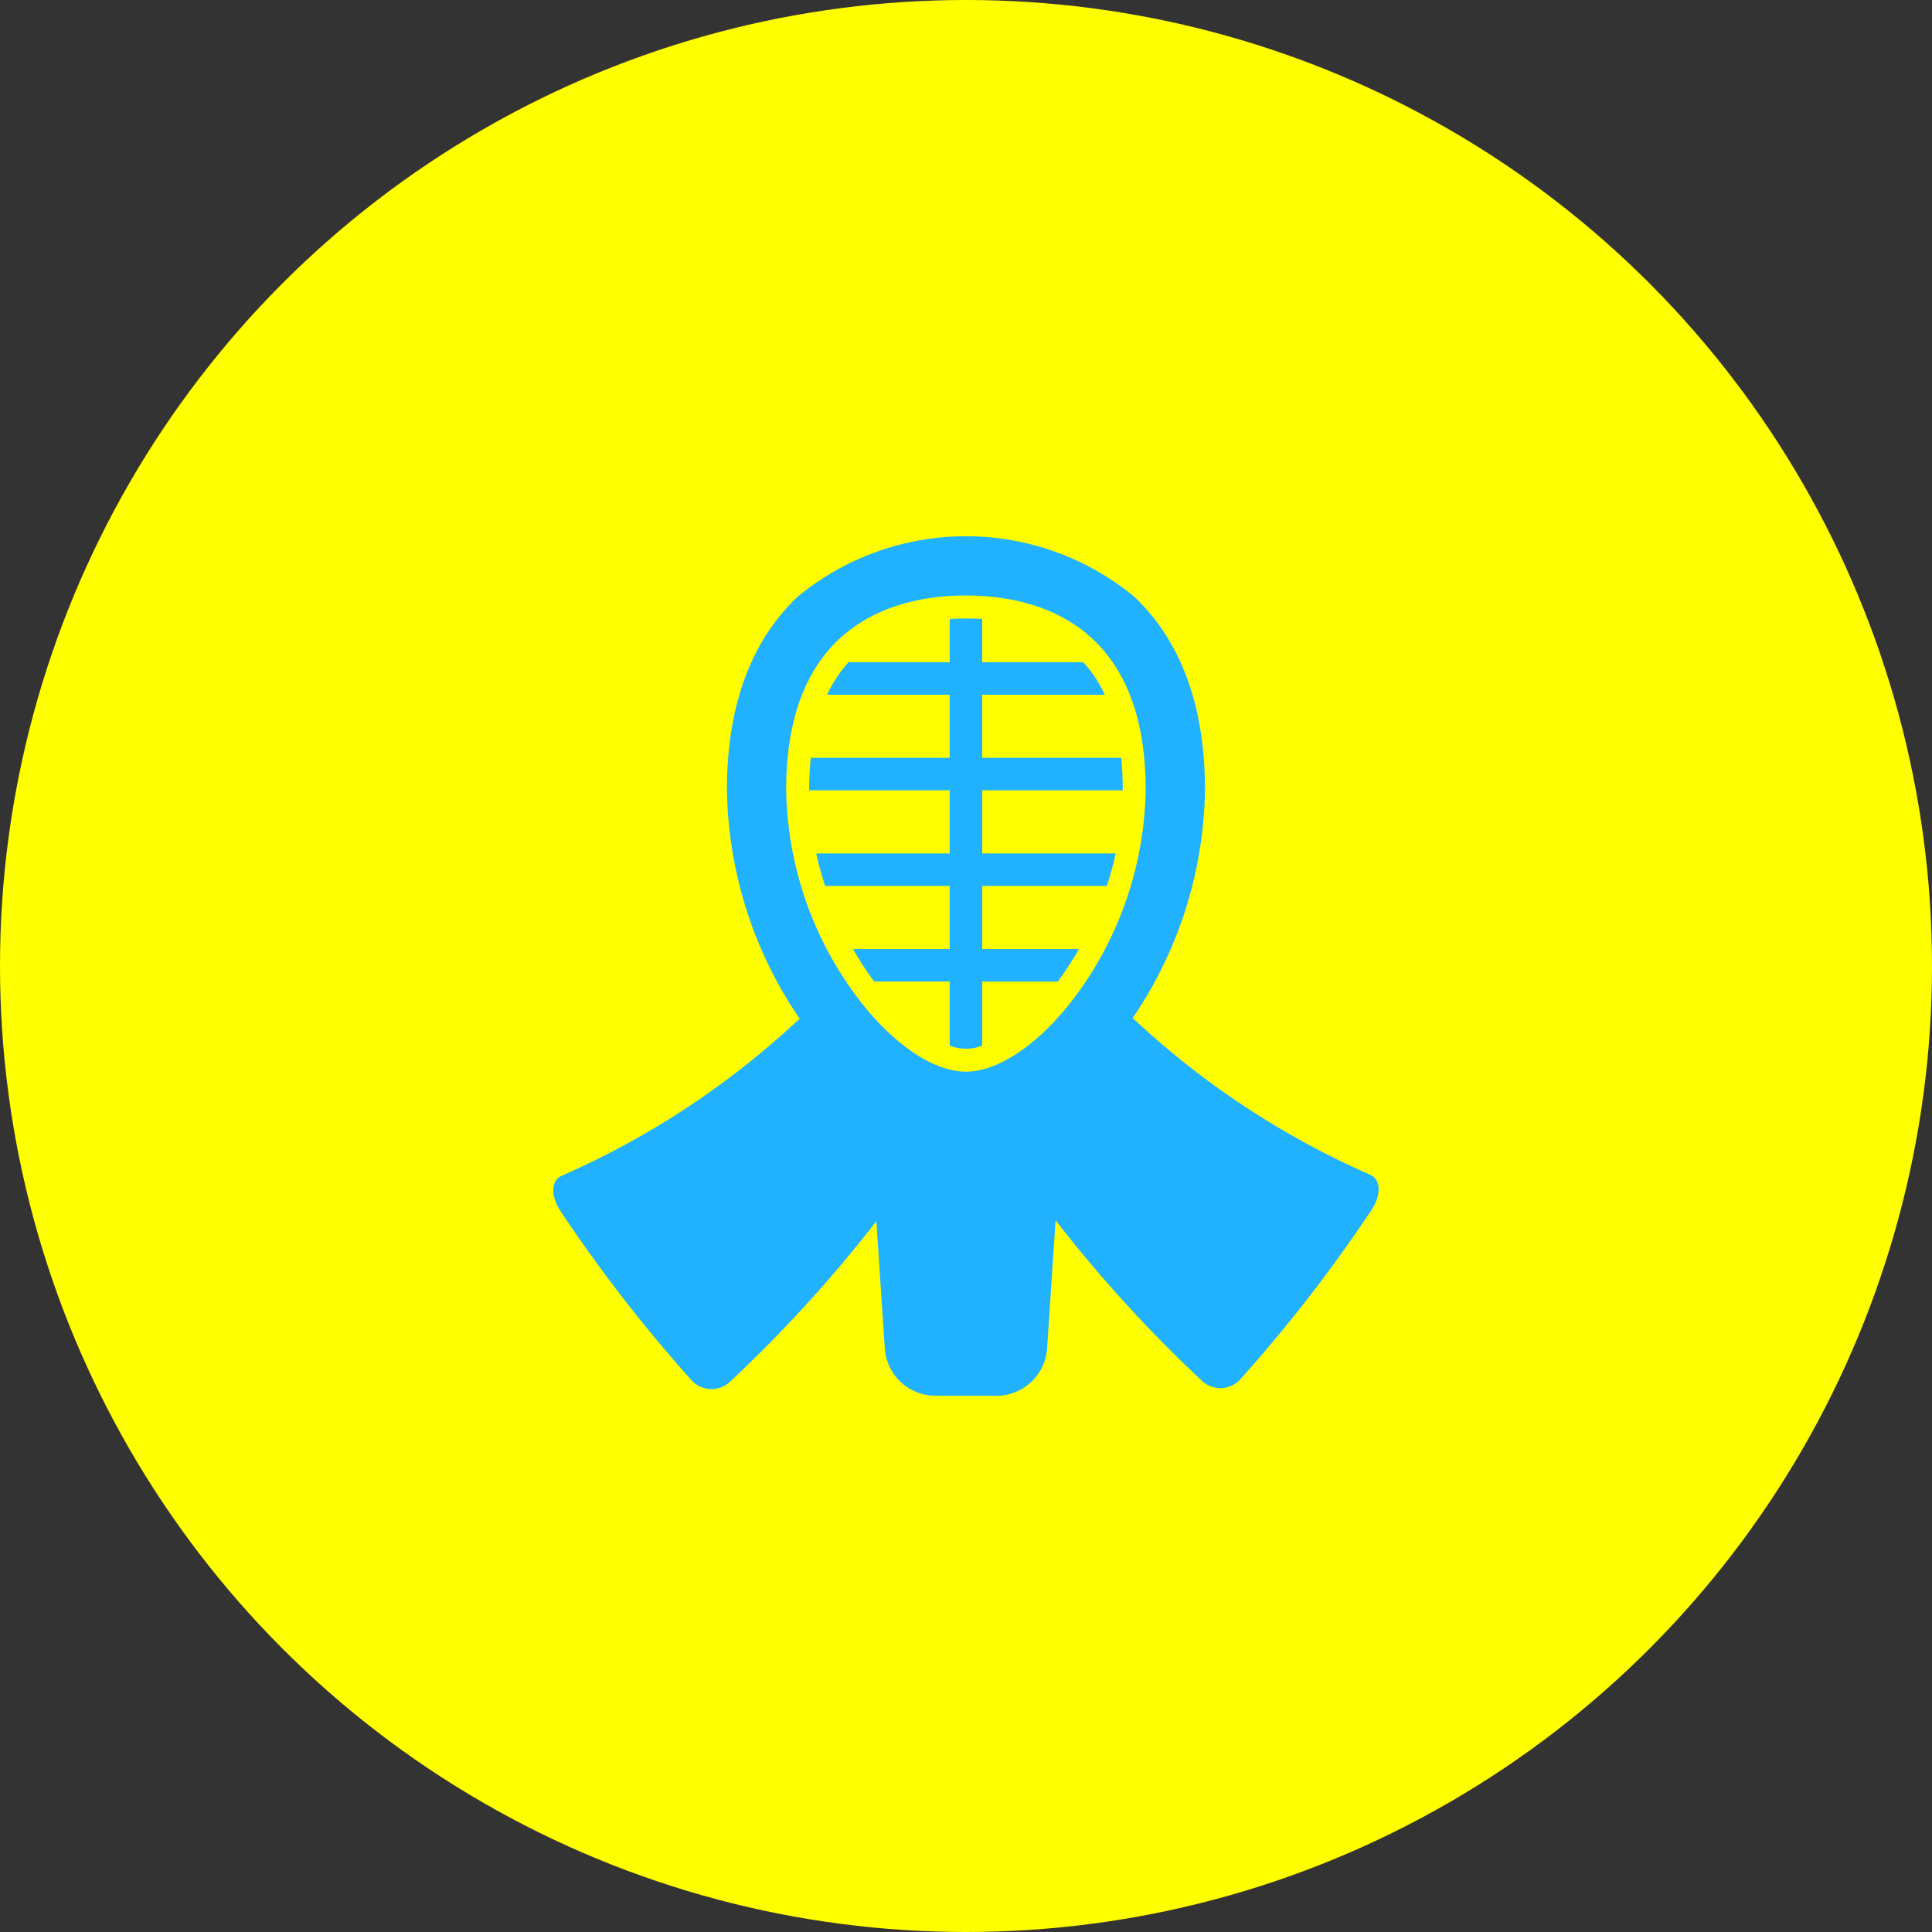
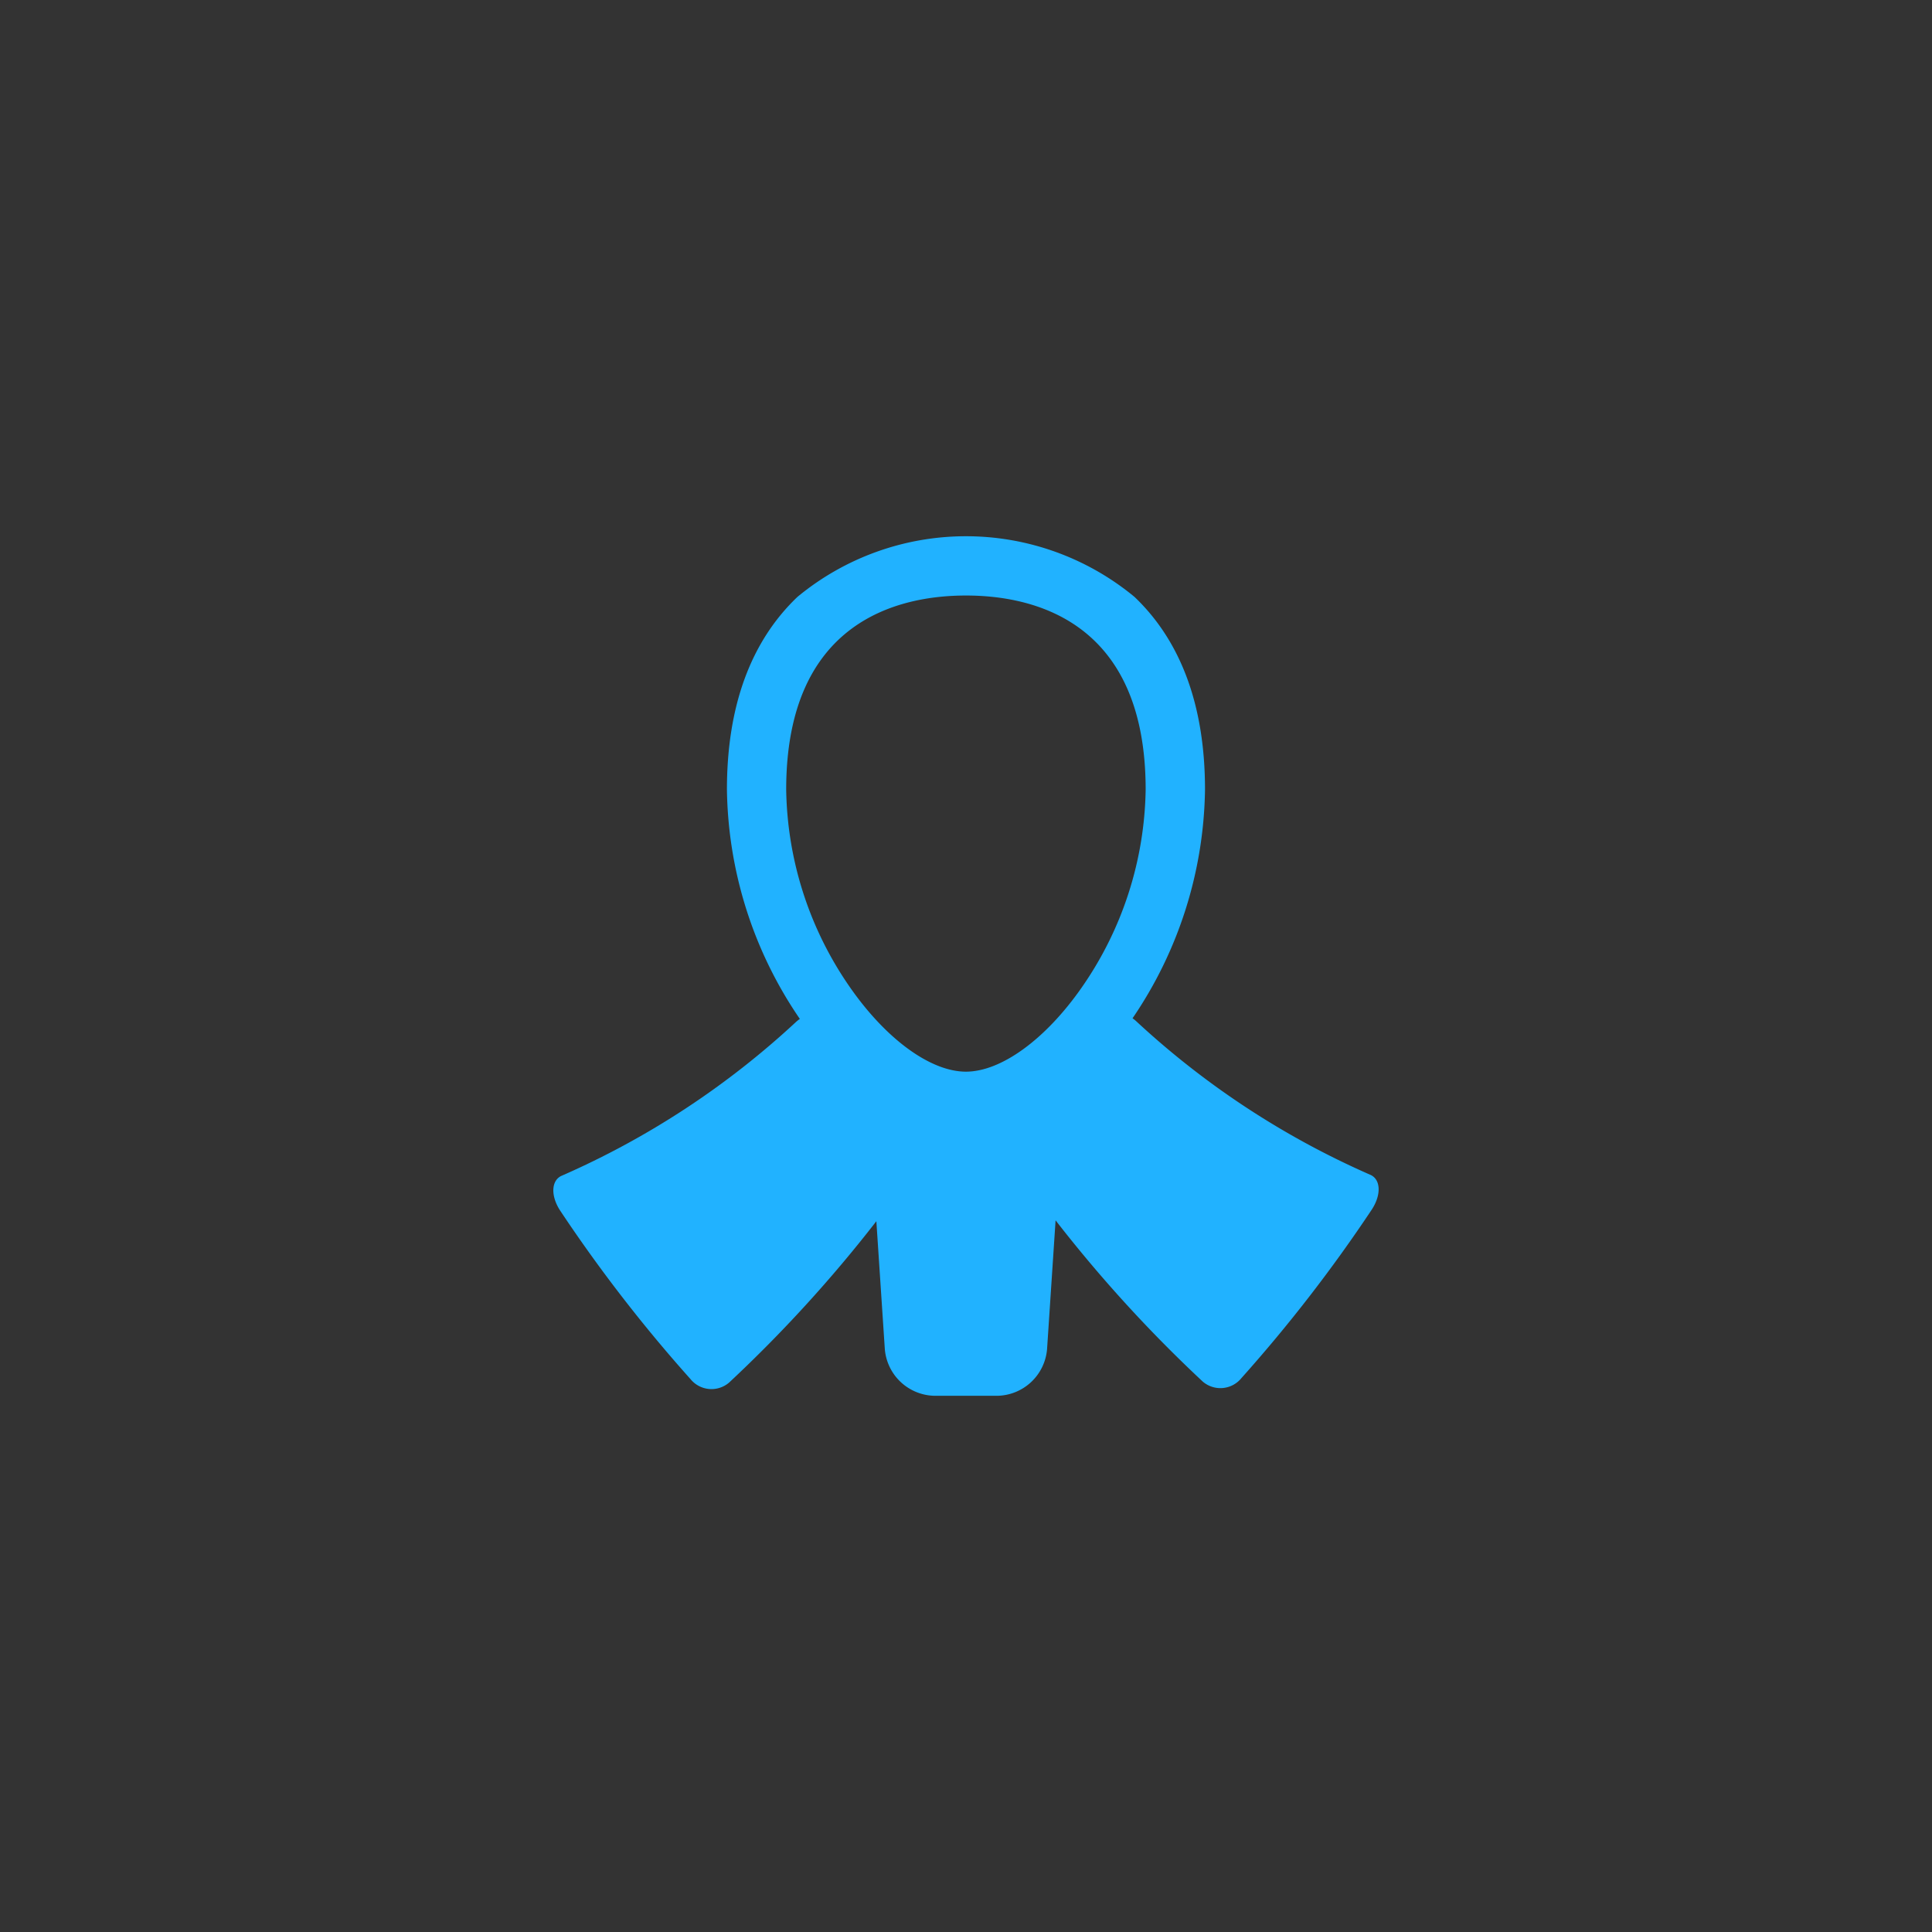
<svg xmlns="http://www.w3.org/2000/svg" width="100" height="100">
  <rect width="100%" height="100%" fill="#333333" stroke="none" />
  <g data-name="グループ 1623" transform="translate(18026 13901)">
-     <circle data-name="楕円形 50" cx="50" cy="50" r="50" transform="translate(-18026 -13901)" fill="#ff0" />
    <g data-name="グループ 700" fill="#21b2ff">
-       <path data-name="パス 145" d="M-17968.709-13855.144a17.264 17.264 0 0 0 .457-1.683h-6.908v-3.266h7.274v-.036a16 16 0 0 0-.082-1.646h-7.193v-3.266h6.346a6.661 6.661 0 0 0-1.112-1.683h-5.234v-2.234a11.985 11.985 0 0 0-1.682 0v2.234h-5.234a6.662 6.662 0 0 0-1.112 1.683h6.346v3.266h-7.192a16 16 0 0 0-.082 1.646v.036h7.274v3.266h-6.908a17.238 17.238 0 0 0 .457 1.683h6.451v3.266h-5.006q.39.685.84 1.33c.085.121.169.238.254.352h3.912v3.318a2.3 2.3 0 0 0 1.683 0v-3.317h3.912c.085-.114.169-.231.254-.352q.45-.644.84-1.33h-5.006v-3.266z" />
      <path data-name="パス 146" d="M-17955.09-13840.2a43.391 43.391 0 0 1-12.126-7.966 1.78 1.78 0 0 0-.164-.128 21.509 21.509 0 0 0 3.751-11.836c0-4.31-1.228-7.666-3.65-9.975a13.687 13.687 0 0 0-17.445 0c-2.422 2.309-3.65 5.665-3.65 9.975a21.511 21.511 0 0 0 3.774 11.87 1.793 1.793 0 0 0-.186.144 43.391 43.391 0 0 1-12.126 7.966c-.561.23-.6 1.048-.085 1.824a77.447 77.447 0 0 0 6.736 8.707 1.4 1.4 0 0 0 2 .18 70.836 70.836 0 0 0 7.621-8.351l.438 6.618a2.633 2.633 0 0 0 2.584 2.418h3.23a2.633 2.633 0 0 0 2.584-2.418l.441-6.664a70.83 70.83 0 0 0 7.618 8.347 1.4 1.4 0 0 0 2-.18 77.447 77.447 0 0 0 6.737-8.707c.517-.776.483-1.594-.082-1.824zm-20.911-29.976c3.475 0 9.3 1.305 9.3 10.046a18.382 18.382 0 0 1-3.323 10.262c-1.87 2.675-4.162 4.337-5.98 4.337s-4.11-1.662-5.98-4.337a18.382 18.382 0 0 1-3.323-10.262c.002-8.741 5.831-10.046 9.306-10.046z" />
    </g>
  </g>
</svg>